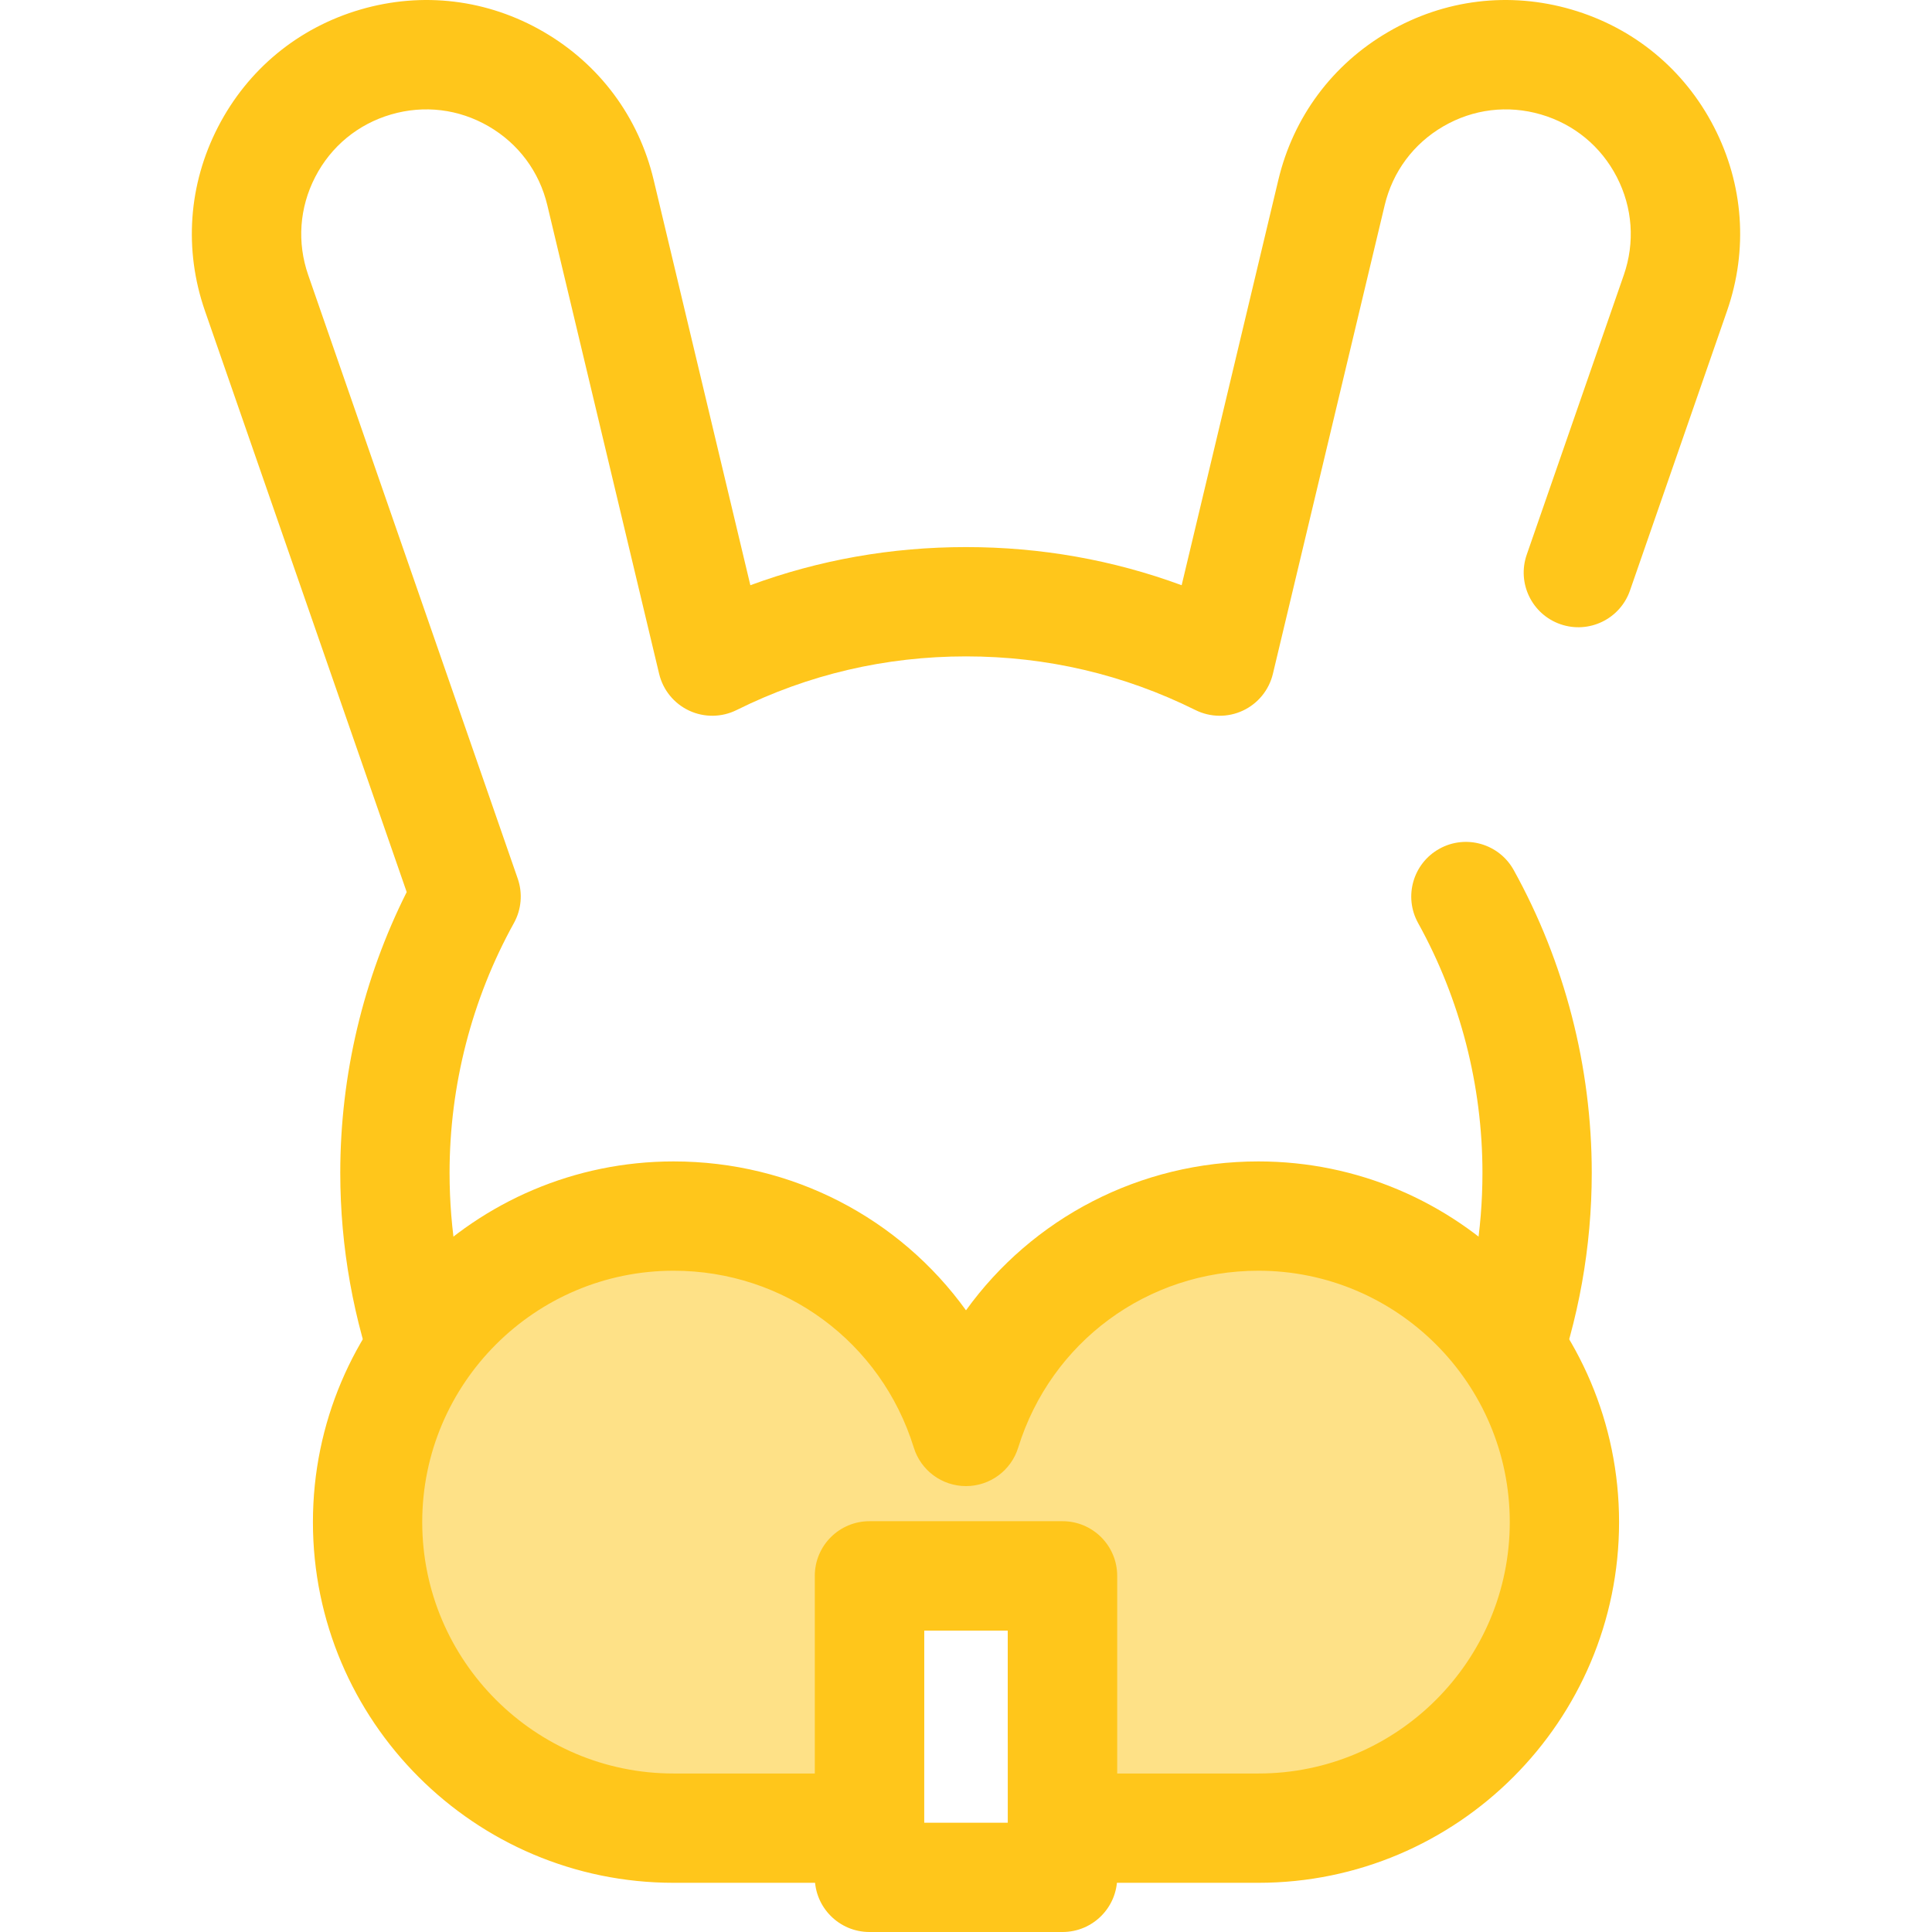
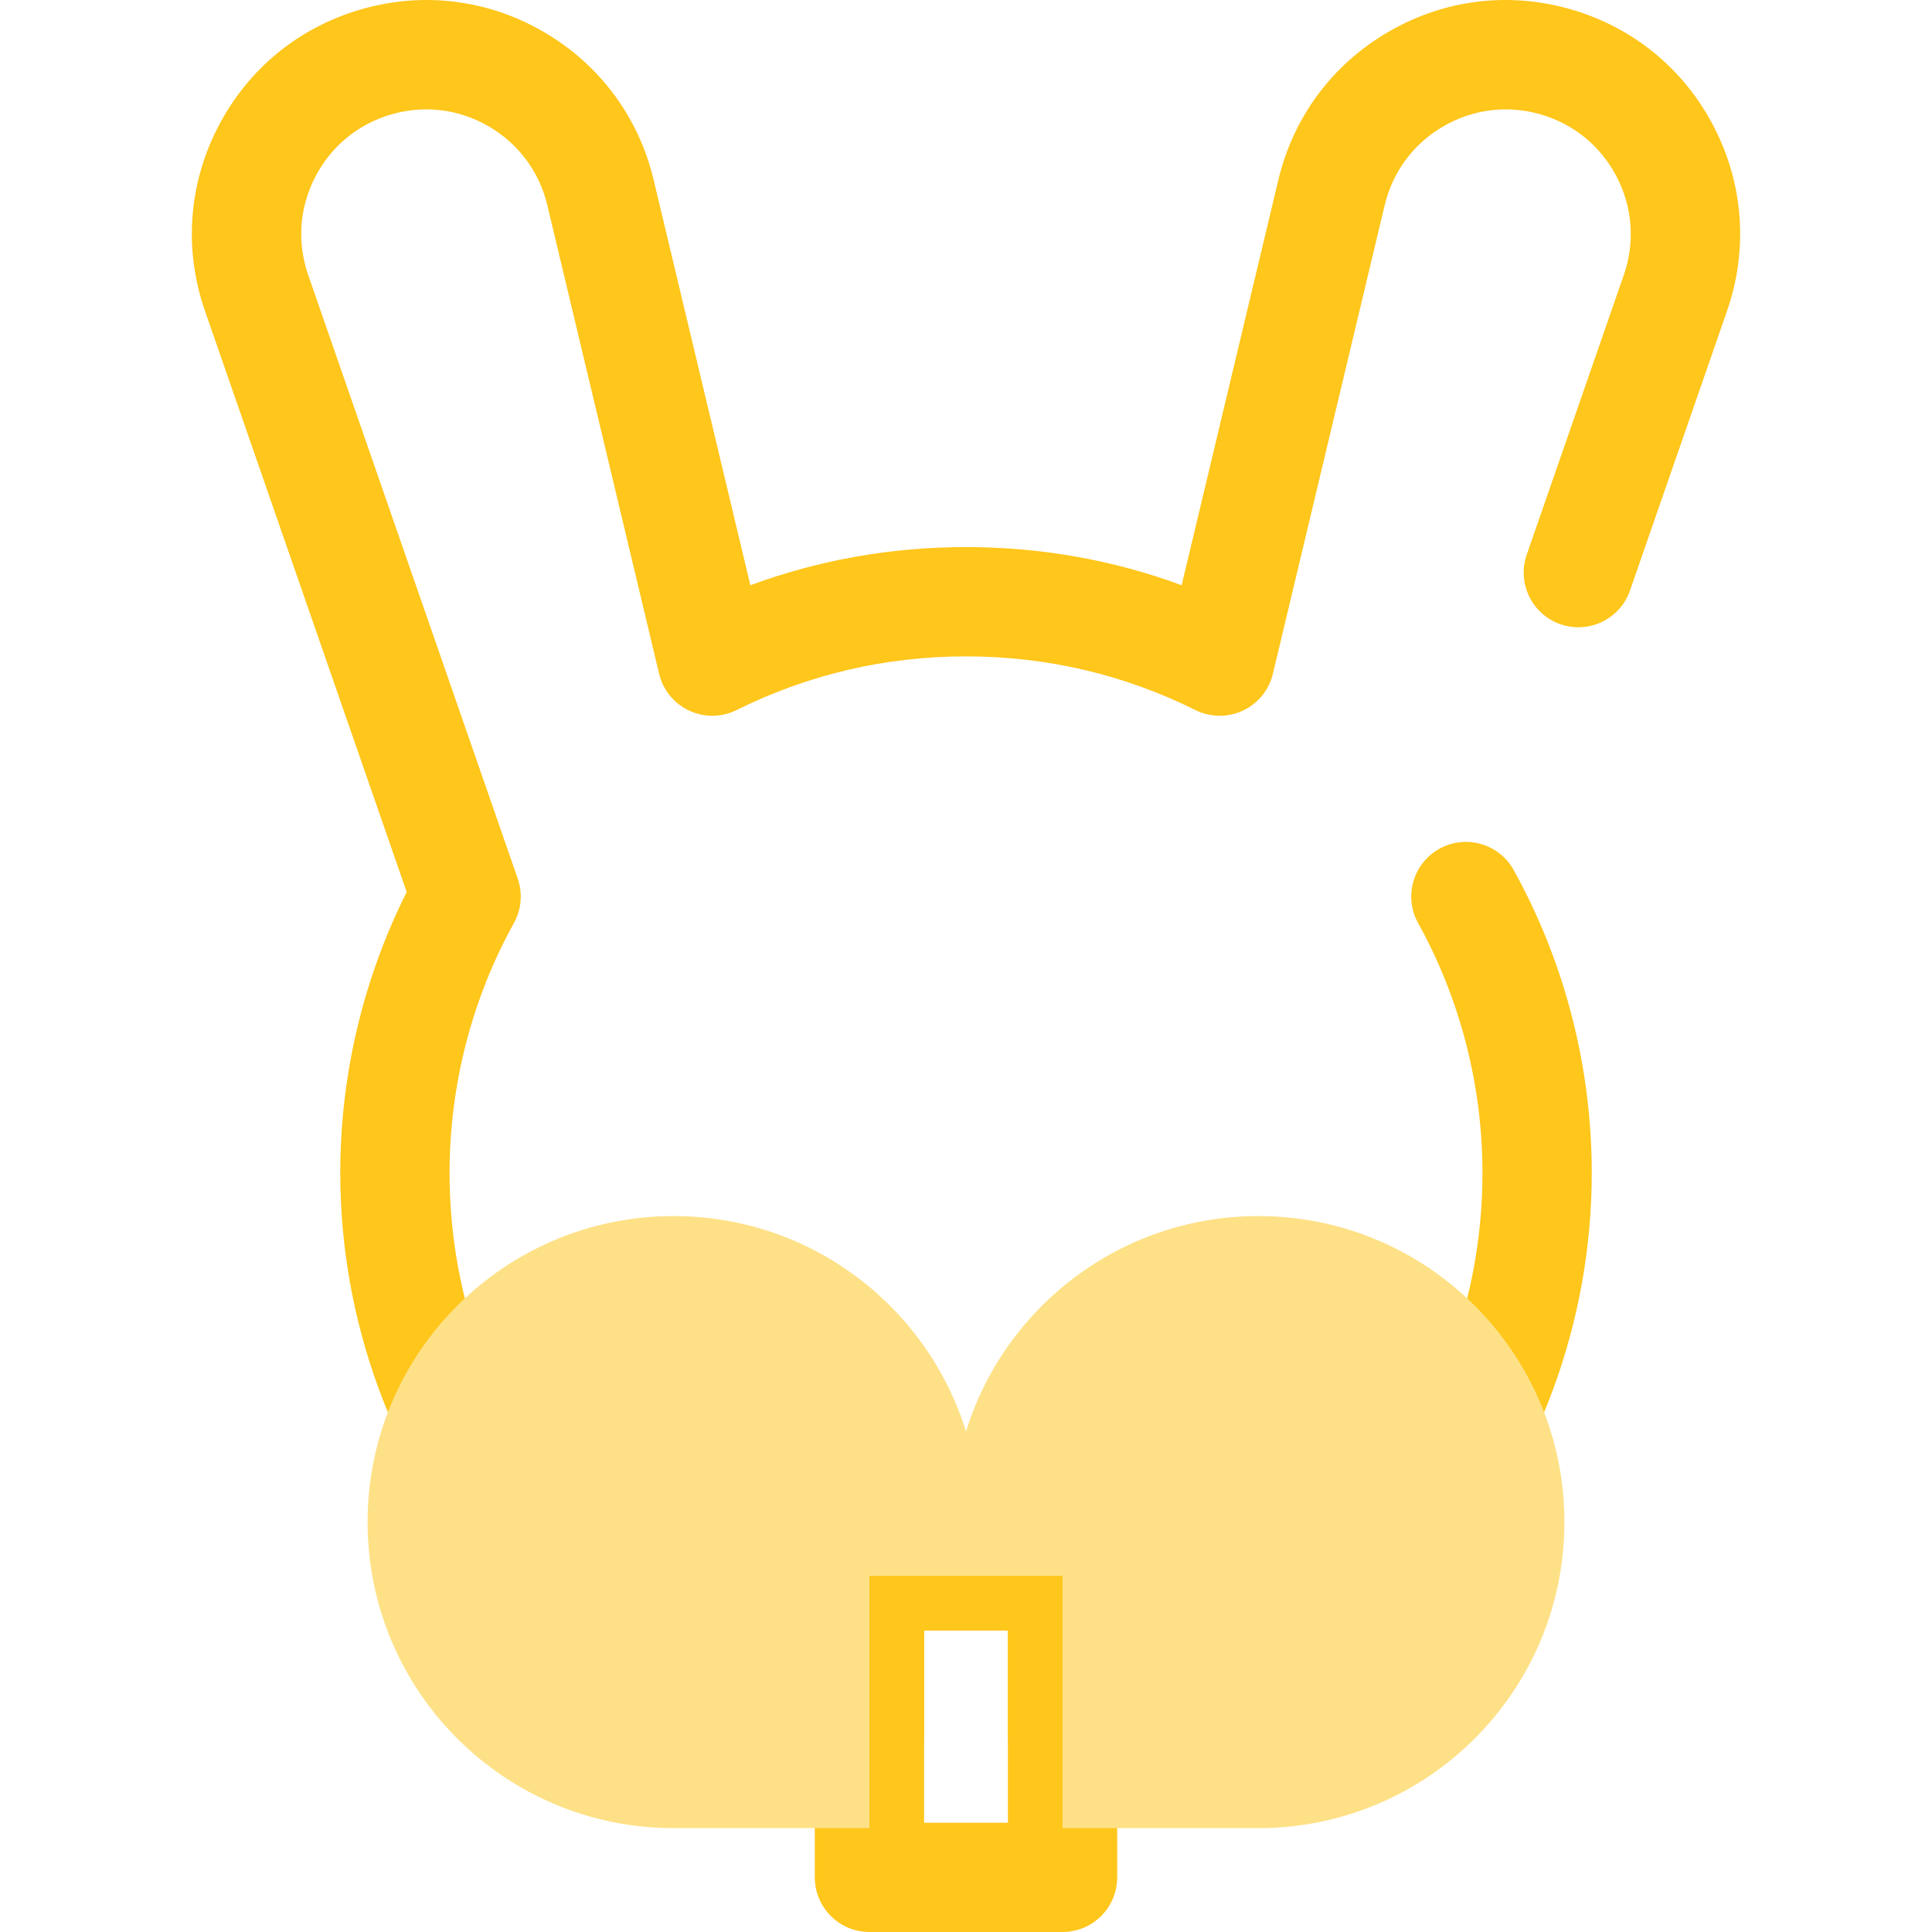
<svg xmlns="http://www.w3.org/2000/svg" height="800px" width="800px" version="1.1" id="Layer_1" viewBox="0 0 512.001 512.001" xml:space="preserve">
  <g>
    <path style="fill:#FFC61B;" d="M281.586,512.001h-51.173c-7.999,0-14.483-6.484-14.483-14.483v-79.898   c0-7.999,6.484-14.483,14.483-14.483h51.173c7.999,0,14.483,6.484,14.483,14.483v79.898   C296.069,505.517,289.585,512.001,281.586,512.001z M244.897,483.036h22.207v-50.932h-22.207L244.897,483.036L244.897,483.036z" />
    <path style="fill:#FFC61B;" d="M281.586,474.475c-3.393,0-6.708-1.193-9.341-3.415c-3.26-2.752-5.141-6.801-5.141-11.068v-27.89   h-22.207v27.89c0,4.267-1.881,8.316-5.141,11.068c-3.26,2.75-7.567,3.925-11.773,3.209c-38.135-6.494-73.026-26.368-98.245-55.959   c-25.515-29.936-39.564-68.113-39.564-107.499c0-25.852,6.07-51.436,17.605-74.405L54.317,82.393   c-5.625-16.203-4.393-33.522,3.472-48.767S79.051,7.338,95.517,2.529c16.464-4.81,33.702-2.713,48.534,5.903   c14.832,8.616,25.193,22.55,29.173,39.234l25.628,107.426c18.219-6.716,37.372-10.109,57.15-10.109s38.932,3.393,57.15,10.109   l25.628-107.426c3.98-16.684,14.34-30.618,29.173-39.234c14.832-8.616,32.068-10.712,48.534-5.903   c16.466,4.808,29.865,15.853,37.728,31.098c7.864,15.243,9.097,32.563,3.472,48.767l-25.722,74.099   c-2.623,7.556-10.875,11.552-18.431,8.933c-7.556-2.624-11.556-10.875-8.933-18.432l25.722-74.099   c2.998-8.635,2.34-17.865-1.851-25.988s-11.331-14.009-20.105-16.571c-8.777-2.565-17.96-1.445-25.864,3.146   c-7.905,4.591-13.426,12.016-15.546,20.908l-29.623,124.174c-1.024,4.293-3.951,7.885-7.948,9.756   c-3.996,1.871-8.629,1.818-12.583-0.148c-18.993-9.437-39.449-14.221-60.798-14.221s-41.805,4.785-60.798,14.221   c-3.952,1.964-8.585,2.017-12.583,0.148c-3.999-1.871-6.924-5.463-7.948-9.756L145.047,54.389   c-2.12-8.893-7.641-16.318-15.546-20.909c-7.905-4.591-17.088-5.711-25.864-3.146c-8.775,2.563-15.915,8.448-20.105,16.571   s-4.849,17.353-1.851,25.988l55.525,159.954c1.35,3.889,0.98,8.167-1.012,11.766c-11.156,20.144-17.054,43.035-17.054,66.197   c0,61.072,39.792,113.643,96.794,130.92v-24.111c0-7.999,6.484-14.483,14.483-14.483h51.172c7.999,0,14.483,6.484,14.483,14.483   v24.111c57.002-17.277,96.794-69.848,96.794-130.92c0-23.163-5.897-46.053-17.054-66.197c-3.876-6.997-1.344-15.811,5.653-19.687   c6.997-3.876,15.811-1.343,19.687,5.653c13.529,24.428,20.68,52.17,20.68,80.231c0,39.385-14.051,77.563-39.564,107.499   c-25.221,29.591-60.111,49.465-98.245,55.959C283.208,474.407,282.394,474.475,281.586,474.475z" />
  </g>
  <path style="fill:#FEE187;" d="M333.484,322.272c-36.427,0-67.243,24.016-77.484,57.076c-10.241-33.062-41.056-57.076-77.484-57.076  c-44.793,0-81.104,36.312-81.104,81.104s36.312,81.104,81.104,81.104c12.912,0,31.574,0,51.897,0v-66.862h51.173v66.862  c20.324,0,38.985,0,51.897,0c44.793,0,81.104-36.312,81.104-81.104S378.277,322.272,333.484,322.272z" />
-   <path style="fill:#FFC61B;" d="M333.484,498.964h-51.897c-7.999,0-14.483-6.484-14.483-14.483v-52.379h-22.207v52.379  c0,7.999-6.484,14.483-14.483,14.483h-51.898c-52.708,0-95.587-42.88-95.587-95.587s42.88-95.587,95.587-95.587  c31.474,0,59.909,15.072,77.484,39.459c17.575-24.386,46.009-39.459,77.484-39.459c52.708,0,95.587,42.88,95.587,95.587  S386.191,498.964,333.484,498.964z M296.069,469.998h37.414c36.734,0,66.621-29.887,66.621-66.621s-29.887-66.621-66.621-66.621  c-29.384,0-54.964,18.839-63.65,46.88c-1.878,6.064-7.486,10.197-13.834,10.197s-11.956-4.133-13.834-10.197  c-8.685-28.04-34.265-46.88-63.65-46.88c-36.734,0-66.621,29.887-66.621,66.621s29.887,66.621,66.621,66.621h37.414v-52.379  c0-7.999,6.484-14.483,14.483-14.483h51.172c7.999,0,14.483,6.484,14.483,14.483v52.379H296.069z" />
</svg>